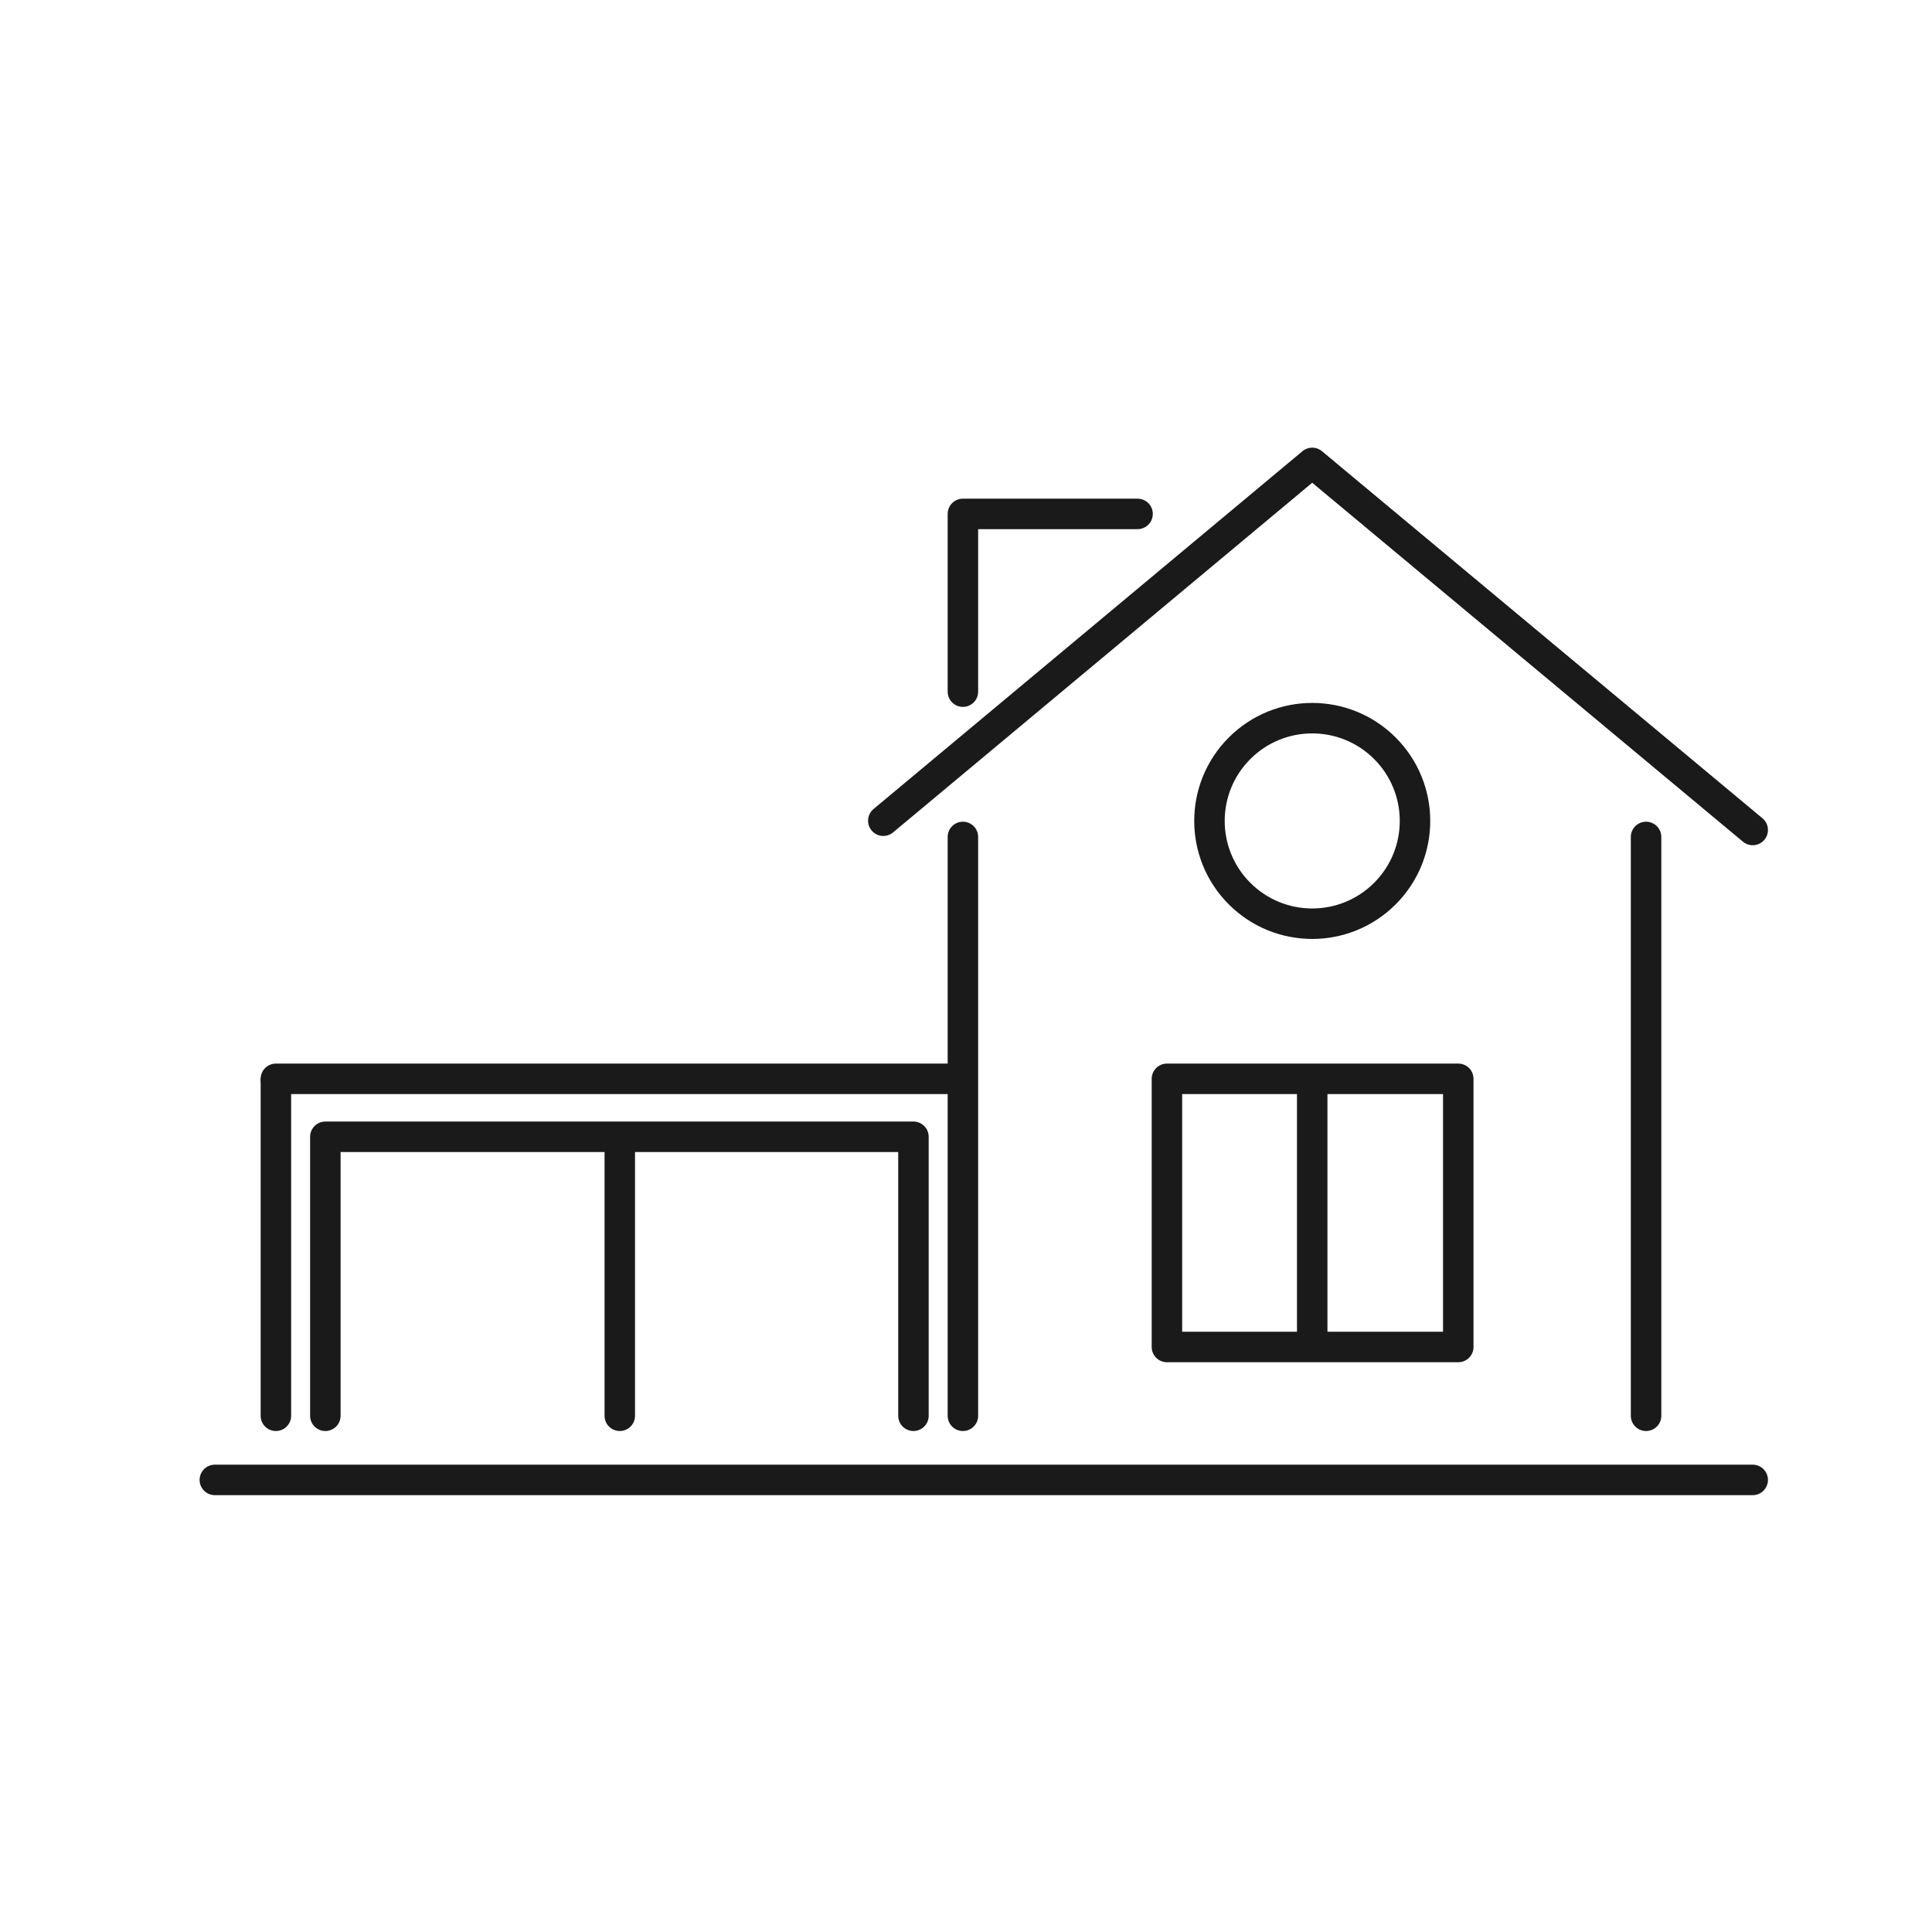
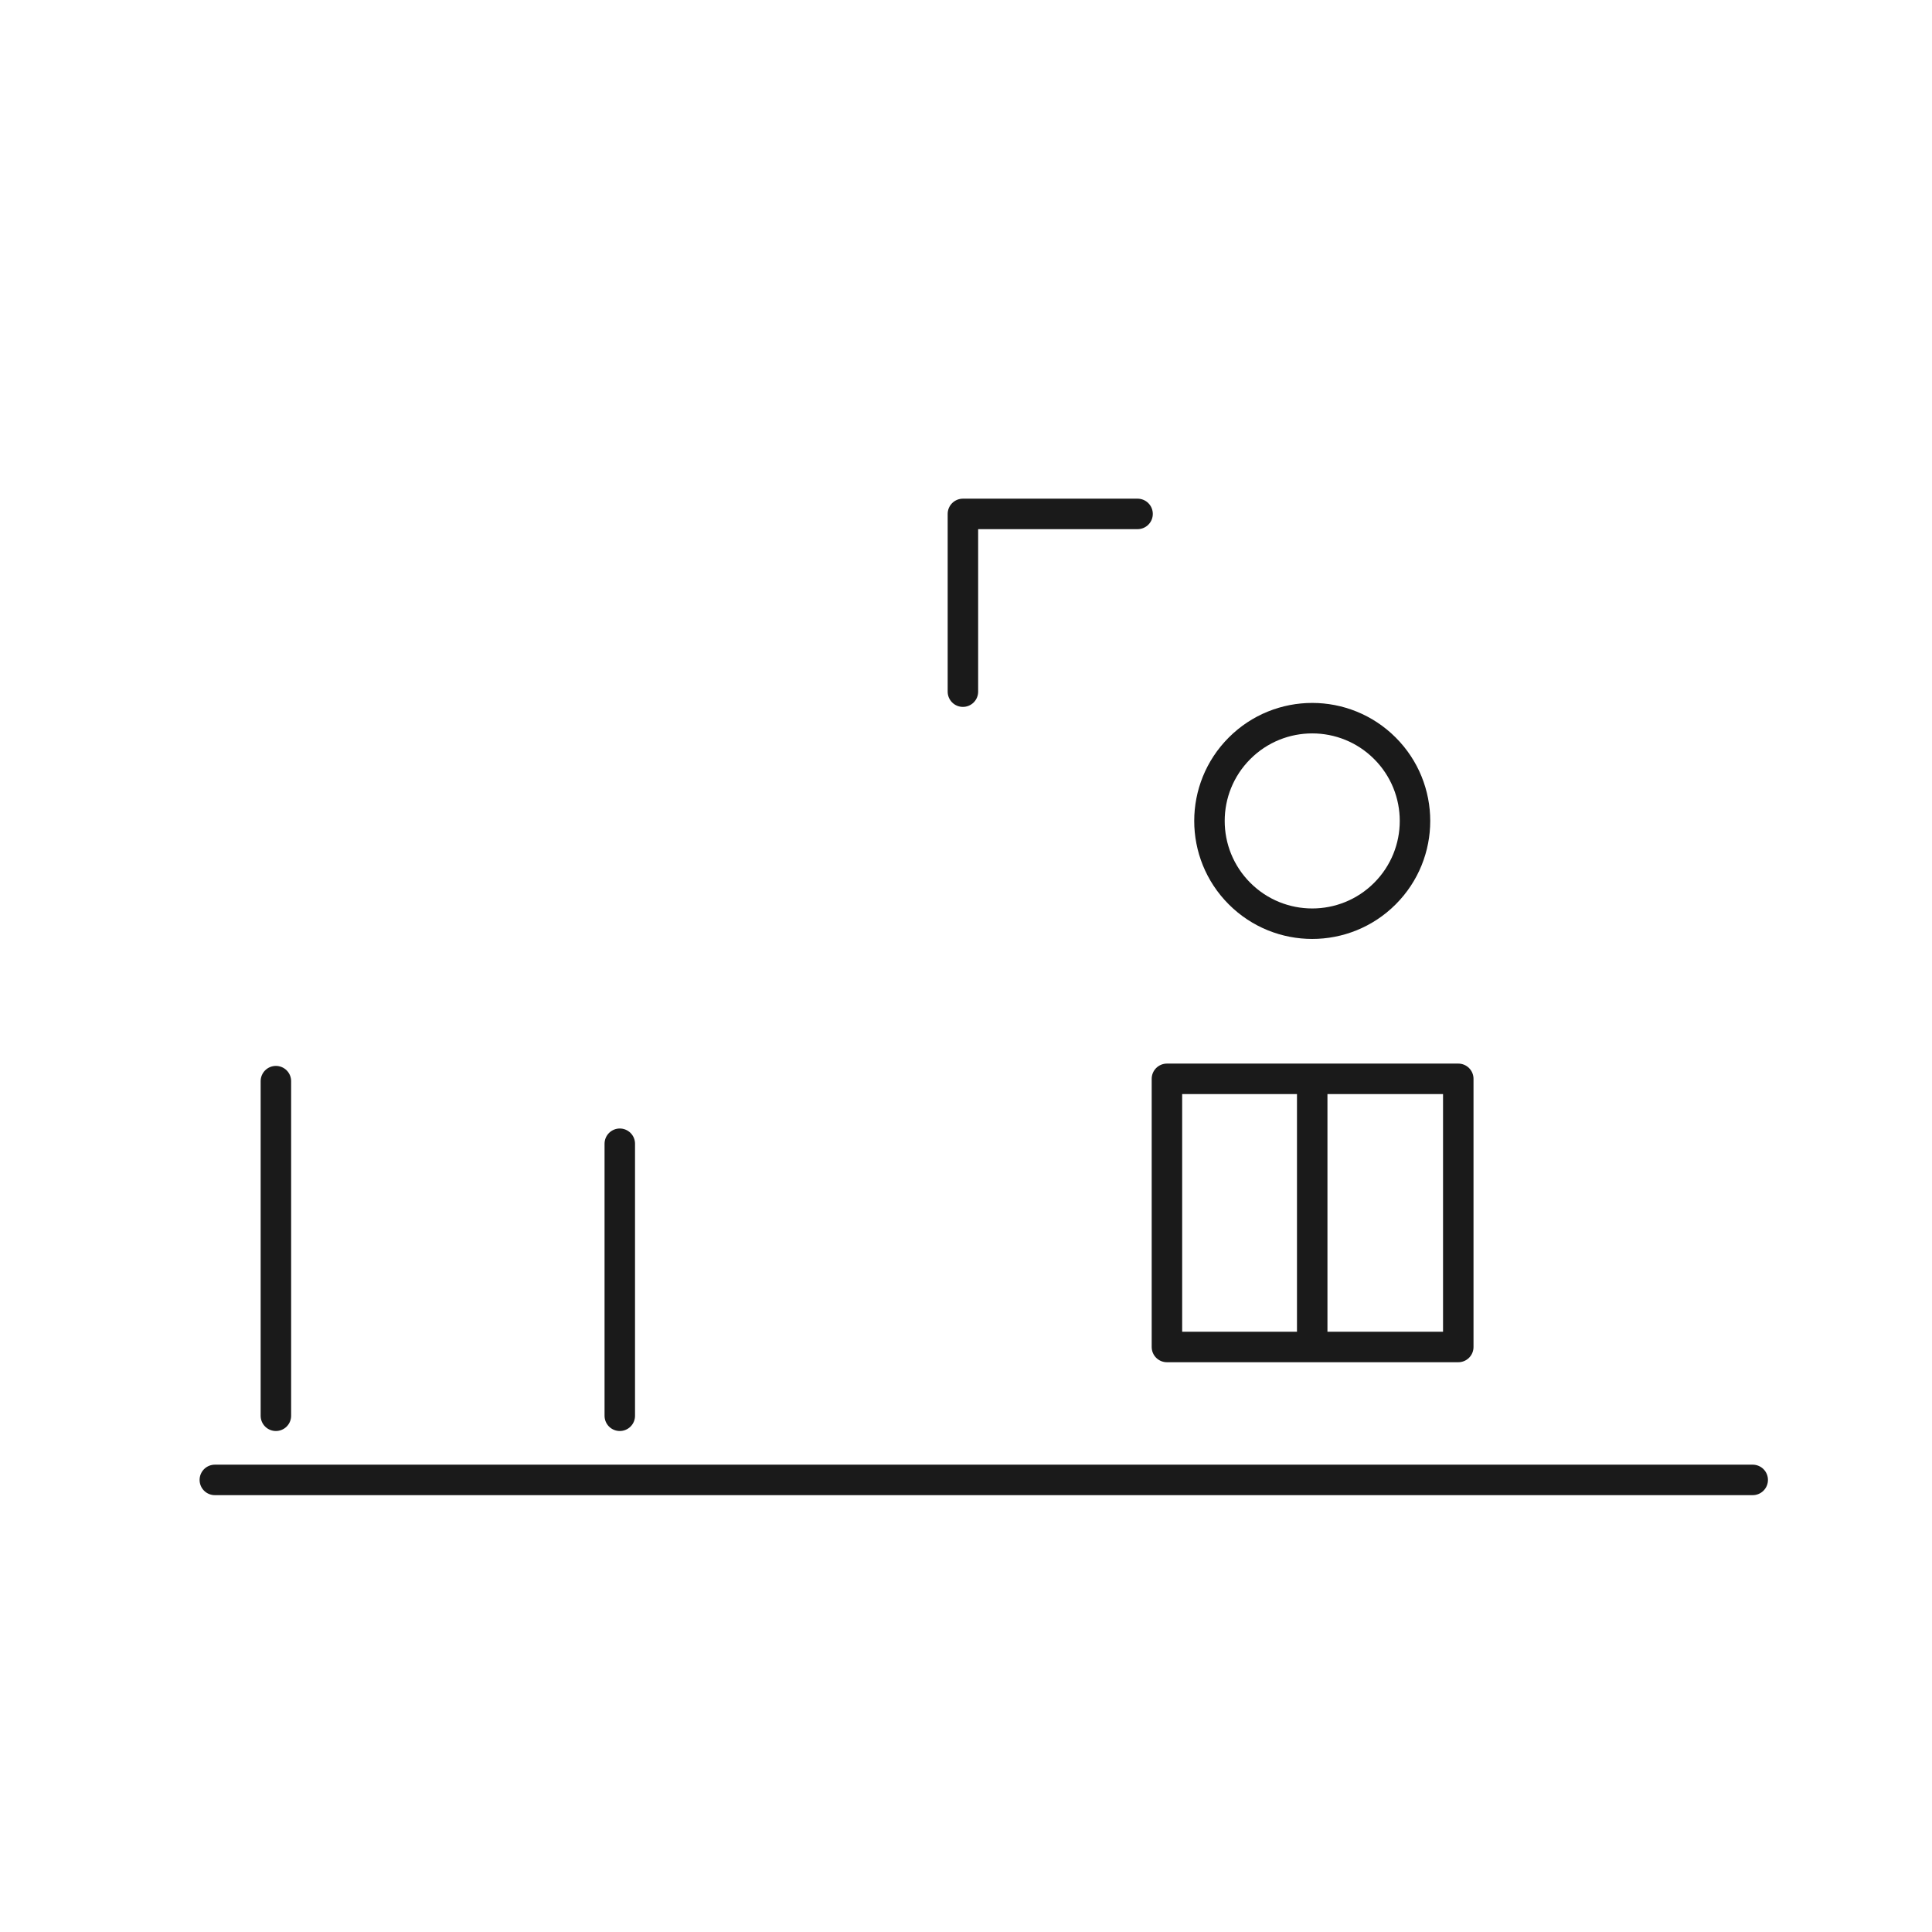
<svg xmlns="http://www.w3.org/2000/svg" version="1.1" id="ëÎÓÈ_1" x="0px" y="0px" viewBox="0 0 250 250" enable-background="new 0 0 250 250" xml:space="preserve">
  <g>
-     <polyline fill="none" stroke="#1A1A1A" stroke-width="3.944" stroke-linecap="round" stroke-linejoin="round" stroke-miterlimit="10" points="   114.3,106.2 169.8,59.9 226.8,107.4  " />
    <line fill="none" stroke="#1A1A1A" stroke-width="3.944" stroke-linecap="round" stroke-linejoin="round" stroke-miterlimit="10" x1="35.7" y1="183.2" x2="35.7" y2="139.9" />
-     <polyline fill="none" stroke="#1A1A1A" stroke-width="3.944" stroke-linecap="round" stroke-linejoin="round" stroke-miterlimit="10" points="   118.2,183.2 118.2,147.1 42.1,147.1 42.1,183.2  " />
-     <line fill="none" stroke="#1A1A1A" stroke-width="3.944" stroke-linecap="round" stroke-linejoin="round" stroke-miterlimit="10" x1="124.6" y1="108.3" x2="124.6" y2="183.2" />
    <line fill="none" stroke="#1A1A1A" stroke-width="3.944" stroke-linecap="round" stroke-linejoin="round" stroke-miterlimit="10" x1="80.2" y1="148" x2="80.2" y2="183.2" />
-     <line fill="none" stroke="#1A1A1A" stroke-width="3.944" stroke-linecap="round" stroke-linejoin="round" stroke-miterlimit="10" x1="123.2" y1="139.6" x2="35.7" y2="139.6" />
    <line fill="none" stroke="#1A1A1A" stroke-width="3.944" stroke-linecap="round" stroke-linejoin="round" stroke-miterlimit="10" x1="27.8" y1="191.5" x2="226.8" y2="191.5" />
-     <line fill="none" stroke="#1A1A1A" stroke-width="3.944" stroke-linecap="round" stroke-linejoin="round" stroke-miterlimit="10" x1="213" y1="108.3" x2="213" y2="183.2" />
    <ellipse transform="matrix(0.707 -0.707 0.707 0.707 -25.33 151.194)" fill="none" stroke="#1A1A1A" stroke-width="3.944" stroke-linecap="round" stroke-linejoin="round" stroke-miterlimit="10" cx="169.8" cy="106.2" rx="13.3" ry="13.3" />
    <rect x="151" y="139.6" fill="none" stroke="#1A1A1A" stroke-width="3.944" stroke-linecap="round" stroke-linejoin="round" stroke-miterlimit="10" width="37.7" height="34.7" />
    <line fill="none" stroke="#1A1A1A" stroke-width="3.944" stroke-linecap="round" stroke-linejoin="round" stroke-miterlimit="10" x1="169.8" y1="173.1" x2="169.8" y2="140.9" />
    <polyline fill="none" stroke="#1A1A1A" stroke-width="3.944" stroke-linecap="round" stroke-linejoin="round" stroke-miterlimit="10" points="   124.6,89.5 124.6,66.5 147.2,66.5  " />
  </g>
</svg>